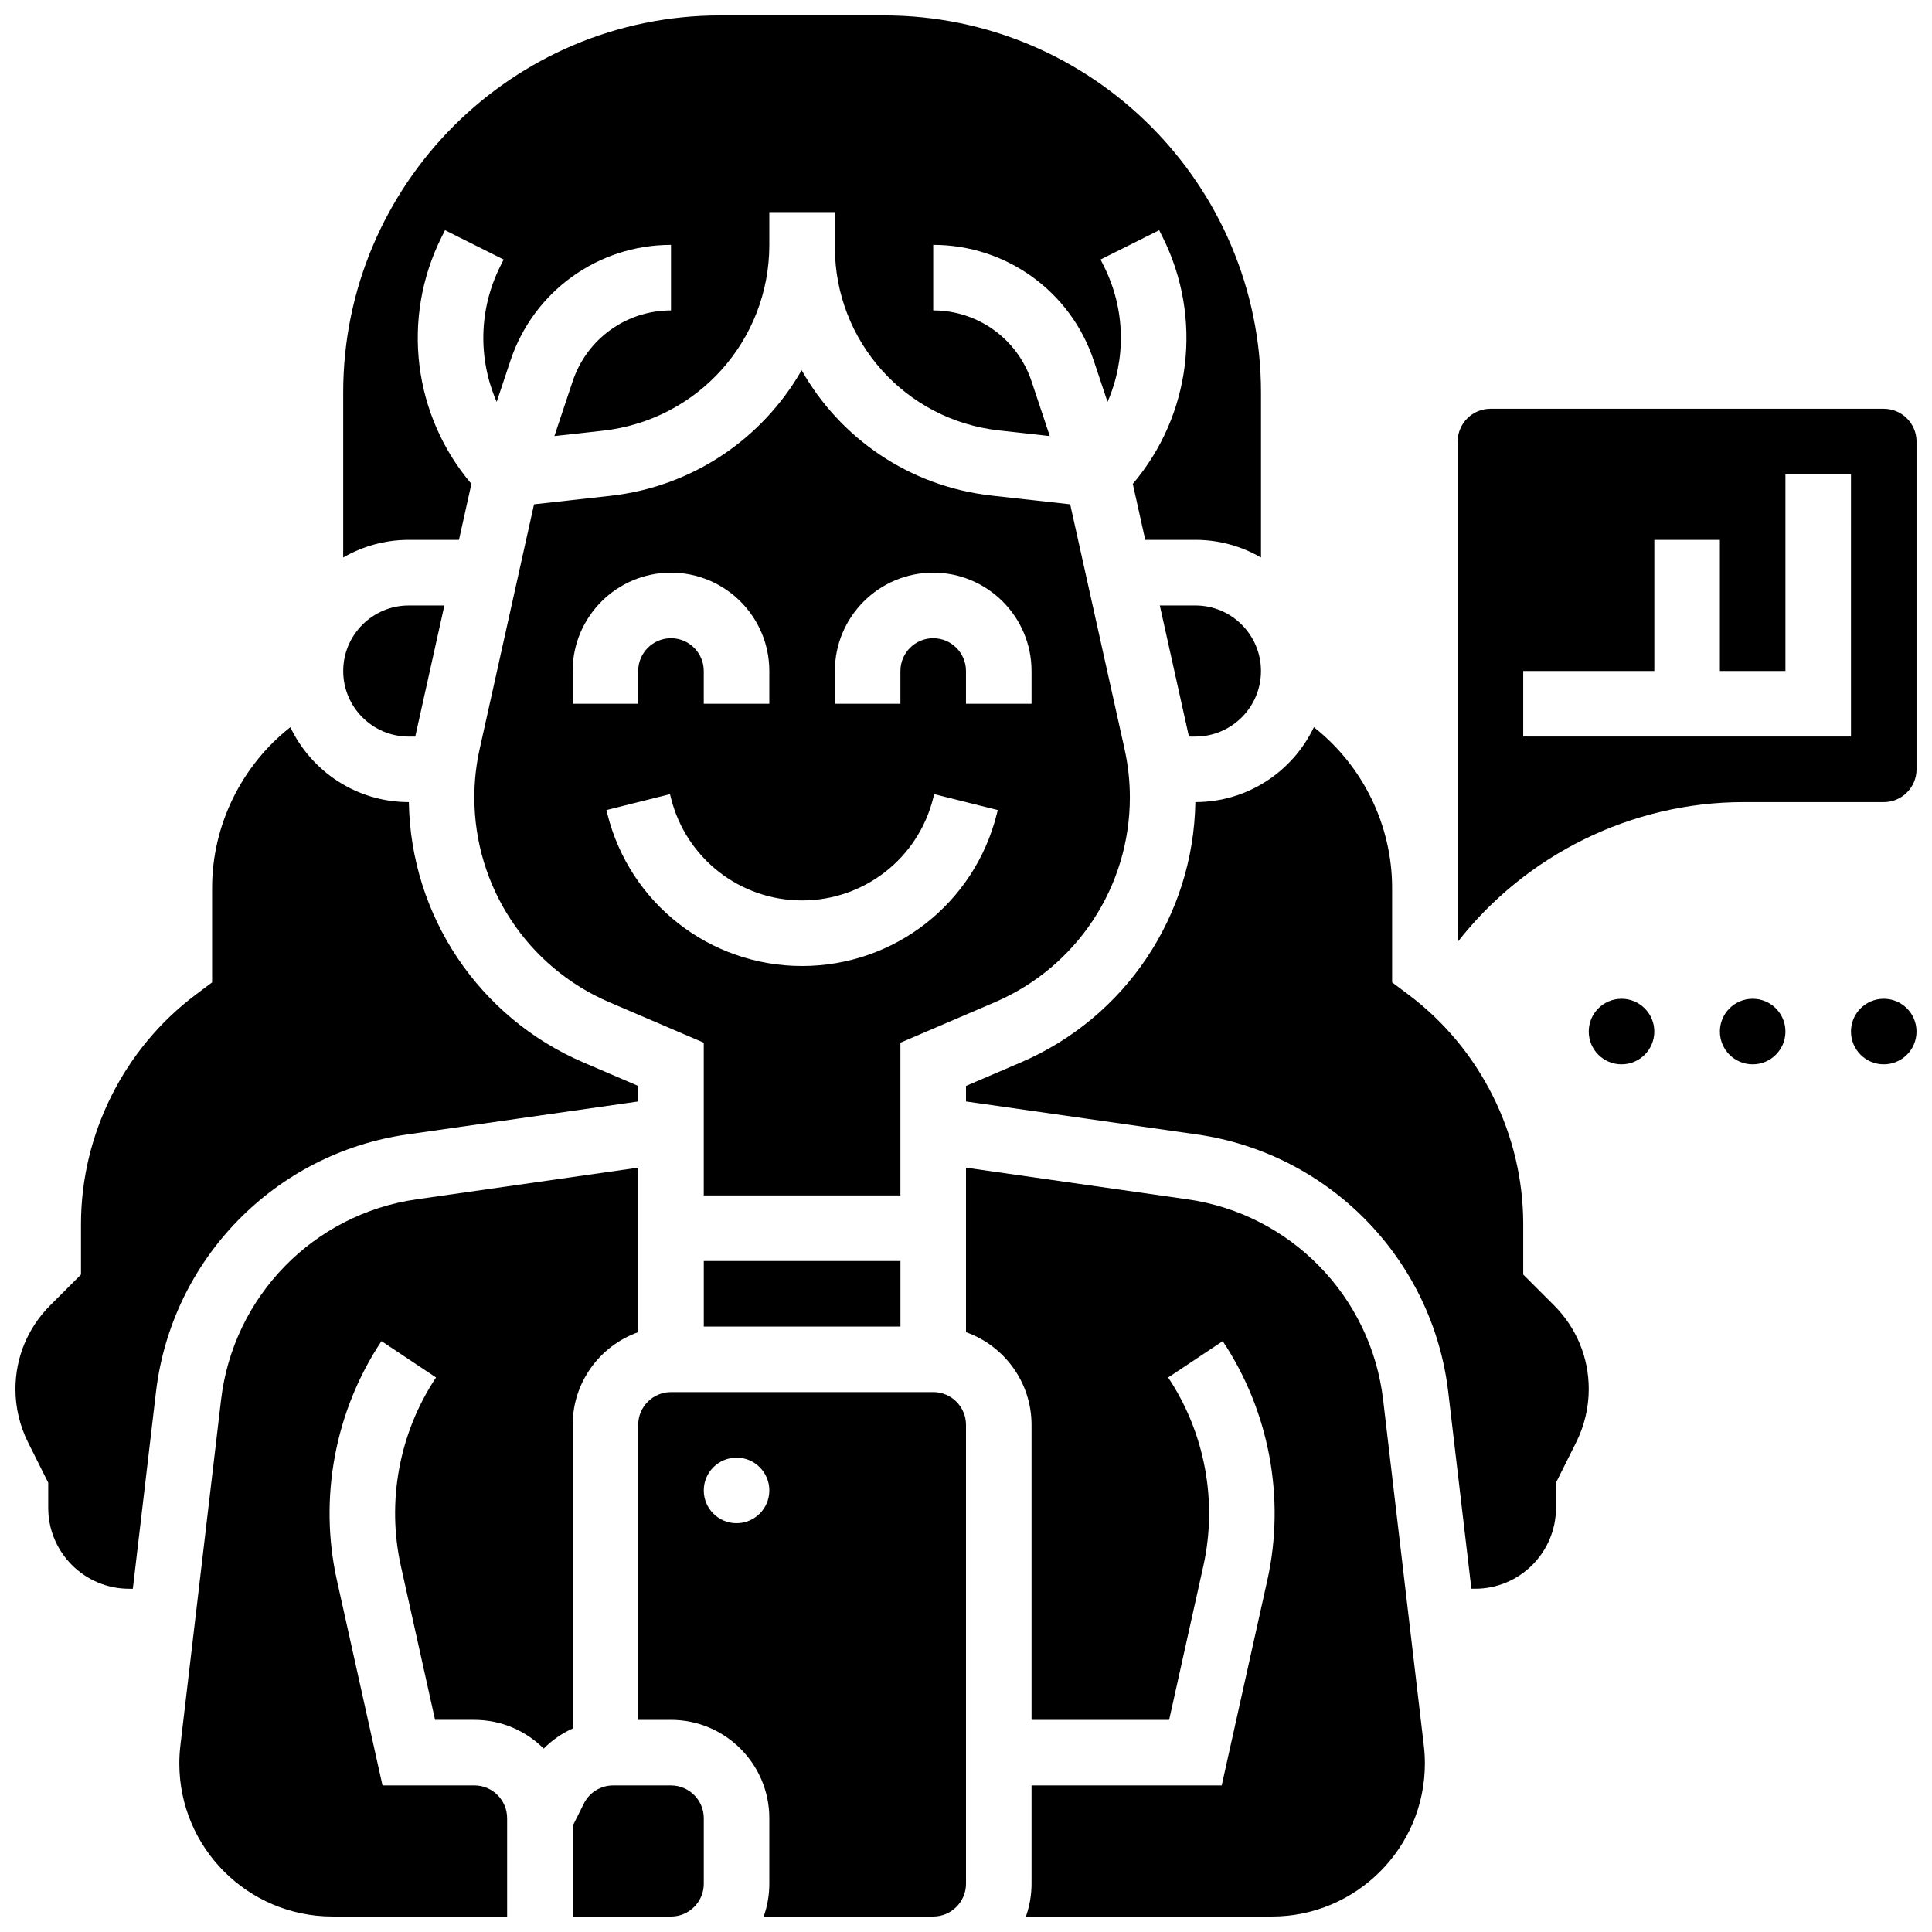
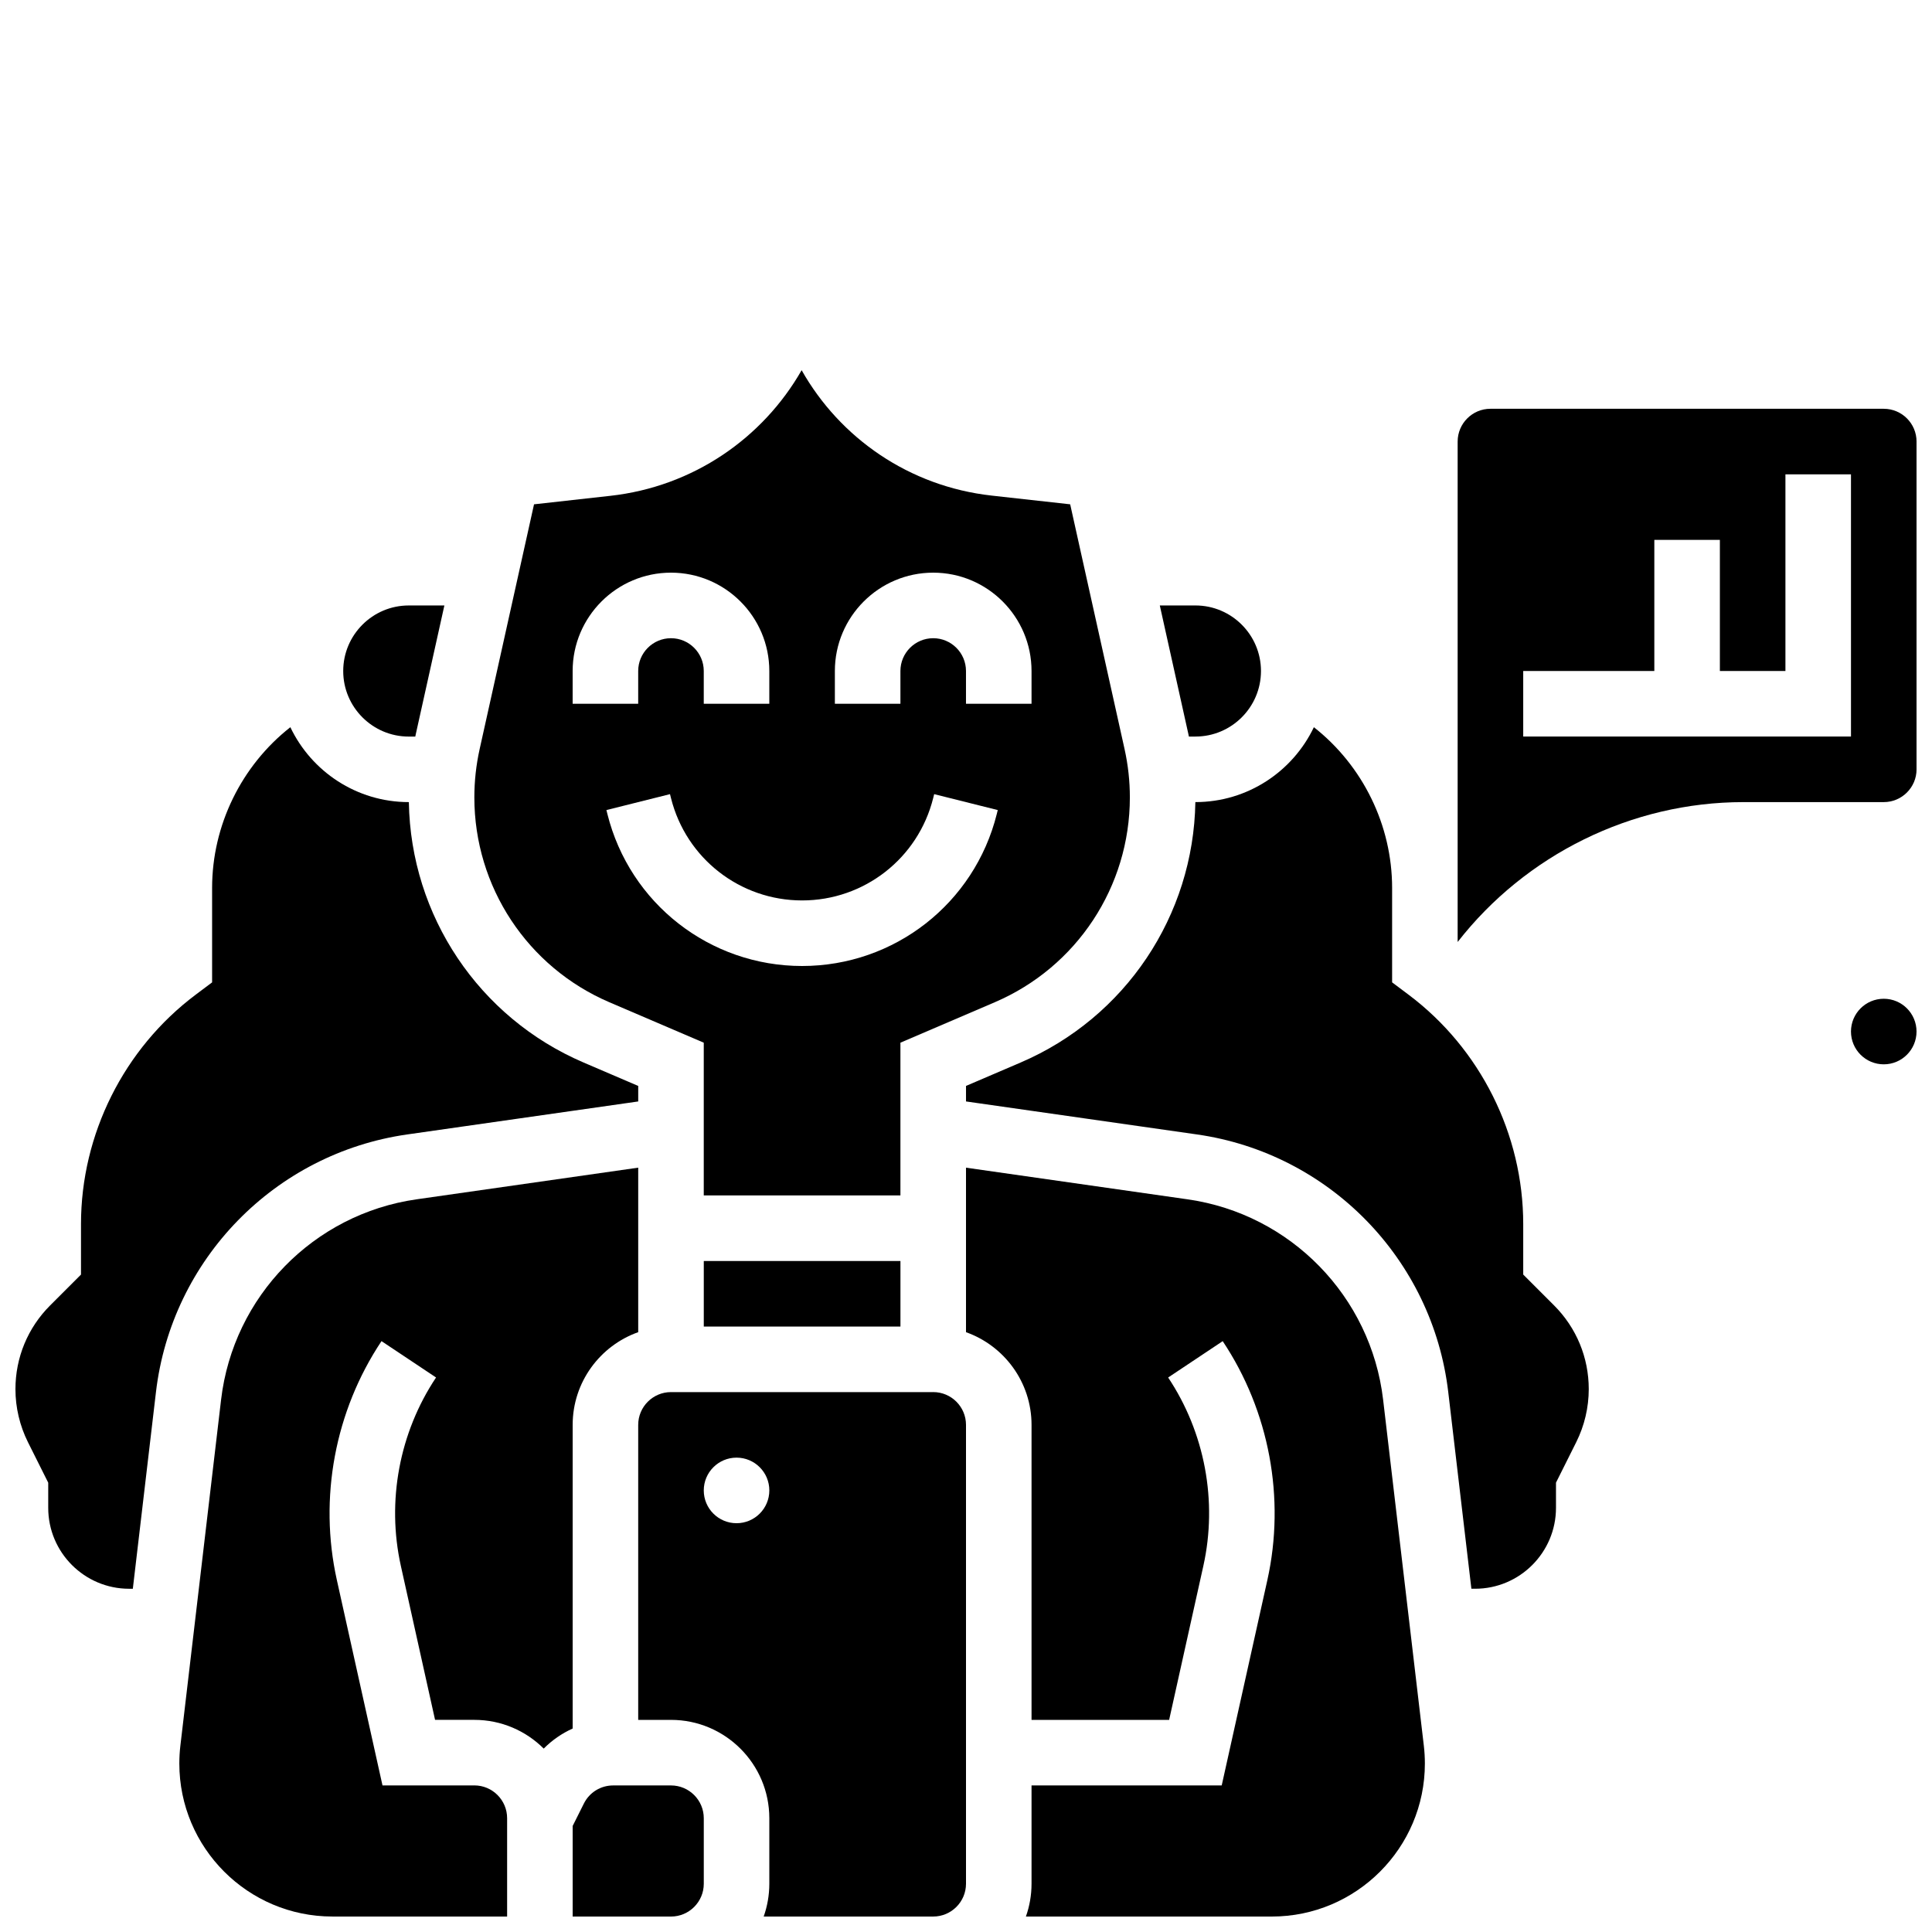
<svg xmlns="http://www.w3.org/2000/svg" width="800px" height="800px" version="1.1" viewBox="144 144 512 512">
  <defs>
    <clipPath id="h">
      <path d="m295 617h36v34.902h-36z" />
    </clipPath>
    <clipPath id="g">
      <path d="m191 453h123v198.9h-123z" />
    </clipPath>
    <clipPath id="f">
      <path d="m148.09 336h165.91v230h-165.91z" />
    </clipPath>
    <clipPath id="e">
      <path d="m234 148.09h245v143.91h-245z" />
    </clipPath>
    <clipPath id="d">
      <path d="m400 453h122v198.9h-122z" />
    </clipPath>
    <clipPath id="c">
      <path d="m530 252h121.9v142h-121.9z" />
    </clipPath>
    <clipPath id="b">
      <path d="m313 512h87v139.9h-87z" />
    </clipPath>
    <clipPath id="a">
      <path d="m634 408h17.902v19h-17.902z" />
    </clipPath>
  </defs>
  <g clip-path="url(#h)">
    <path d="m321.82 617.16h-15.32c-3.312 0-6.289 1.84-7.769 4.801l-2.969 5.938v24.008h26.059c4.789 0 8.688-3.898 8.688-8.688v-17.371c0-4.789-3.898-8.688-8.688-8.688z" />
  </g>
  <g clip-path="url(#g)">
    <path d="m250.23 558.98 9.066 40.801h10.406c7.168 0 13.672 2.91 18.387 7.613 2.223-2.231 4.816-4.031 7.672-5.316v-80.473c0-11.324 7.262-20.98 17.371-24.566v-43.598l-58.754 8.395c-27.273 3.894-48.57 25.727-51.789 53.09l-10.789 91.691c-0.184 1.566-0.277 3.16-0.277 4.738 0.004 22.355 18.191 40.543 40.547 40.543h46.32v-26.059c0-4.789-3.898-8.688-8.688-8.688h-24.34l-12.09-54.406c-4.832-21.727-0.52-44.812 11.828-63.332l14.457 9.637c-9.734 14.602-13.133 32.797-9.328 49.93z" />
  </g>
  <path d="m252.33 339.2h1.73c0.031-0.152 0.055-0.309 0.09-0.461l7.617-34.285h-9.438c-9.578 0-17.371 7.793-17.371 17.371-0.004 9.578 7.789 17.375 17.371 17.375z" />
  <g clip-path="url(#f)">
    <path d="m251.92 444.64 61.215-8.742v-4.113l-14.473-6.203c-27.766-11.898-45.824-38.895-46.312-69.016h-0.02c-13.832 0-25.797-8.125-31.383-19.848-13 10.207-20.738 26.031-20.738 42.59v25.031l-4.344 3.258c-19.035 14.281-30.402 37.008-30.402 60.805v13.371l-8.18 8.18c-5.926 5.93-9.191 13.812-9.191 22.195 0 4.848 1.148 9.703 3.312 14.039l5.375 10.742v6.668c0 11.824 9.617 21.441 21.441 21.441h0.98l6.133-52.141c4.141-35.18 31.52-63.246 66.586-68.258z" />
  </g>
  <path d="m330.51 478.18h52.117v17.371h-52.117z" />
  <path d="m451.36 304.45 7.617 34.289c0.035 0.152 0.055 0.305 0.09 0.457h1.734c9.578 0 17.371-7.793 17.371-17.371s-7.793-17.371-17.371-17.371z" />
  <path d="m382.62 450.96v-30.637l25-10.715c21.754-9.32 35.805-30.633 35.805-54.293 0-4.305-0.473-8.617-1.406-12.812l-14.41-64.855-20.812-2.312c-21.852-2.43-40.195-15.258-50.355-33.227-10.297 18.012-28.754 30.855-50.715 33.293l-20.203 2.246-14.41 64.855c-0.934 4.199-1.406 8.512-1.406 12.816 0 23.664 14.051 44.977 35.805 54.297l24.992 10.707v40.477h52.117zm-17.371-129.14c0-14.371 11.691-26.059 26.059-26.059s26.059 11.691 26.059 26.059v8.688h-17.371v-8.688c0-4.789-3.898-8.688-8.688-8.688s-8.688 3.898-8.688 8.688v8.688h-17.371zm-69.492 0c0-14.371 11.691-26.059 26.059-26.059 14.367 0 26.059 11.691 26.059 26.059v8.688h-17.371v-8.688c0-4.789-3.898-8.688-8.688-8.688-4.789 0-8.688 3.898-8.688 8.688v8.688h-17.371zm9.207 37.891-0.258-1.035 16.852-4.219 0.258 1.039c3.996 15.973 18.281 27.129 34.746 27.129s30.75-11.156 34.746-27.129l0.258-1.039 16.852 4.219-0.258 1.039c-5.926 23.715-27.145 40.285-51.598 40.285s-45.672-16.57-51.598-40.289z" />
  <g clip-path="url(#e)">
-     <path d="m265.63 287.07 3.297-14.836c-15.422-18.152-18.68-43.852-7.887-65.445l0.891-1.785 15.539 7.769-0.891 1.781c-5.754 11.508-5.883 24.66-0.953 35.949l3.652-10.957c6.117-18.332 23.215-30.652 42.543-30.652v17.371c-11.84 0-22.312 7.547-26.059 18.781l-4.84 14.516 12.883-1.43c25.129-2.789 44.074-23.957 44.074-49.238v-8.688h17.371v9.297c0 24.934 18.688 45.809 43.465 48.562l13.492 1.5-4.836-14.516c-3.746-11.234-14.219-18.785-26.059-18.785v-17.371c19.332 0 36.426 12.32 42.539 30.66l3.652 10.957c4.93-11.293 4.801-24.445-0.953-35.953l-0.891-1.781 15.539-7.769 0.891 1.781c10.797 21.594 7.539 47.293-7.887 65.445l3.301 14.836h13.301c6.324 0 12.258 1.707 17.371 4.676v-43.762c0-55.082-44.812-99.895-99.895-99.895h-43.434c-55.082 0-99.895 44.812-99.895 99.895v43.762c5.121-2.965 11.051-4.676 17.379-4.676z" />
-   </g>
+     </g>
  <g clip-path="url(#d)">
    <path d="m510.54 514.93c-3.219-27.363-24.516-49.191-51.789-53.09l-58.754-8.395v43.598c10.109 3.586 17.371 13.238 17.371 24.566v78.176h36.465l9.066-40.801c3.809-17.129 0.406-35.328-9.328-49.93l14.457-9.637c12.348 18.523 16.66 41.605 11.832 63.336l-12.094 54.402h-50.398v26.059c0 3.043-0.531 5.969-1.492 8.688h65.184c22.355 0 40.547-18.188 40.547-40.547 0-1.578-0.094-3.172-0.277-4.734z" />
  </g>
  <g clip-path="url(#c)">
    <path d="m643.22 252.33h-104.24c-4.789 0-8.688 3.898-8.688 8.688v132.62c18.02-23.117 46.074-37.07 75.742-37.07h37.184c4.789 0 8.688-3.898 8.688-8.688v-86.863c-0.004-4.789-3.898-8.684-8.688-8.684zm-8.688 86.863h-86.863v-17.371h34.746v-34.746h17.371v34.746h17.371v-52.117h17.371z" />
  </g>
  <path d="m547.67 481.77v-13.371c0-23.797-11.367-46.527-30.402-60.805l-4.344-3.258v-25.031c0-16.562-7.738-32.379-20.734-42.59-5.59 11.723-17.555 19.848-31.383 19.848h-0.023c-0.488 30.121-18.547 57.117-46.309 69.016l-14.473 6.203v4.113l61.211 8.746c35.066 5.008 62.449 33.078 66.586 68.258l6.133 52.137h0.98c11.824 0 21.441-9.617 21.441-21.445v-6.668l5.371-10.746c2.168-4.336 3.312-9.188 3.312-14.039 0-8.383-3.266-16.266-9.195-22.195z" />
  <g clip-path="url(#b)">
    <path d="m391.31 512.92h-69.492c-4.789 0-8.688 3.898-8.688 8.688v78.176h8.688c14.367 0 26.059 11.691 26.059 26.059v17.371c0 3.043-0.531 5.969-1.492 8.688h44.926c4.789 0 8.688-3.898 8.688-8.688v-121.61c0-4.793-3.898-8.688-8.688-8.688zm-52.117 34.746c-4.797 0-8.688-3.891-8.688-8.688s3.891-8.688 8.688-8.688c4.797 0 8.688 3.891 8.688 8.688-0.004 4.797-3.891 8.688-8.688 8.688z" />
  </g>
-   <path d="m582.41 417.37c0 4.797-3.891 8.688-8.688 8.688-4.797 0-8.688-3.891-8.688-8.688s3.891-8.688 8.688-8.688c4.797 0 8.688 3.891 8.688 8.688" />
-   <path d="m617.16 417.37c0 4.797-3.887 8.688-8.684 8.688s-8.688-3.891-8.688-8.688 3.891-8.688 8.688-8.688 8.684 3.891 8.684 8.688" />
  <g clip-path="url(#a)">
    <path d="m651.9 417.37c0 4.797-3.887 8.688-8.684 8.688-4.801 0-8.688-3.891-8.688-8.688s3.887-8.688 8.688-8.688c4.797 0 8.684 3.891 8.684 8.688" />
  </g>
</svg>